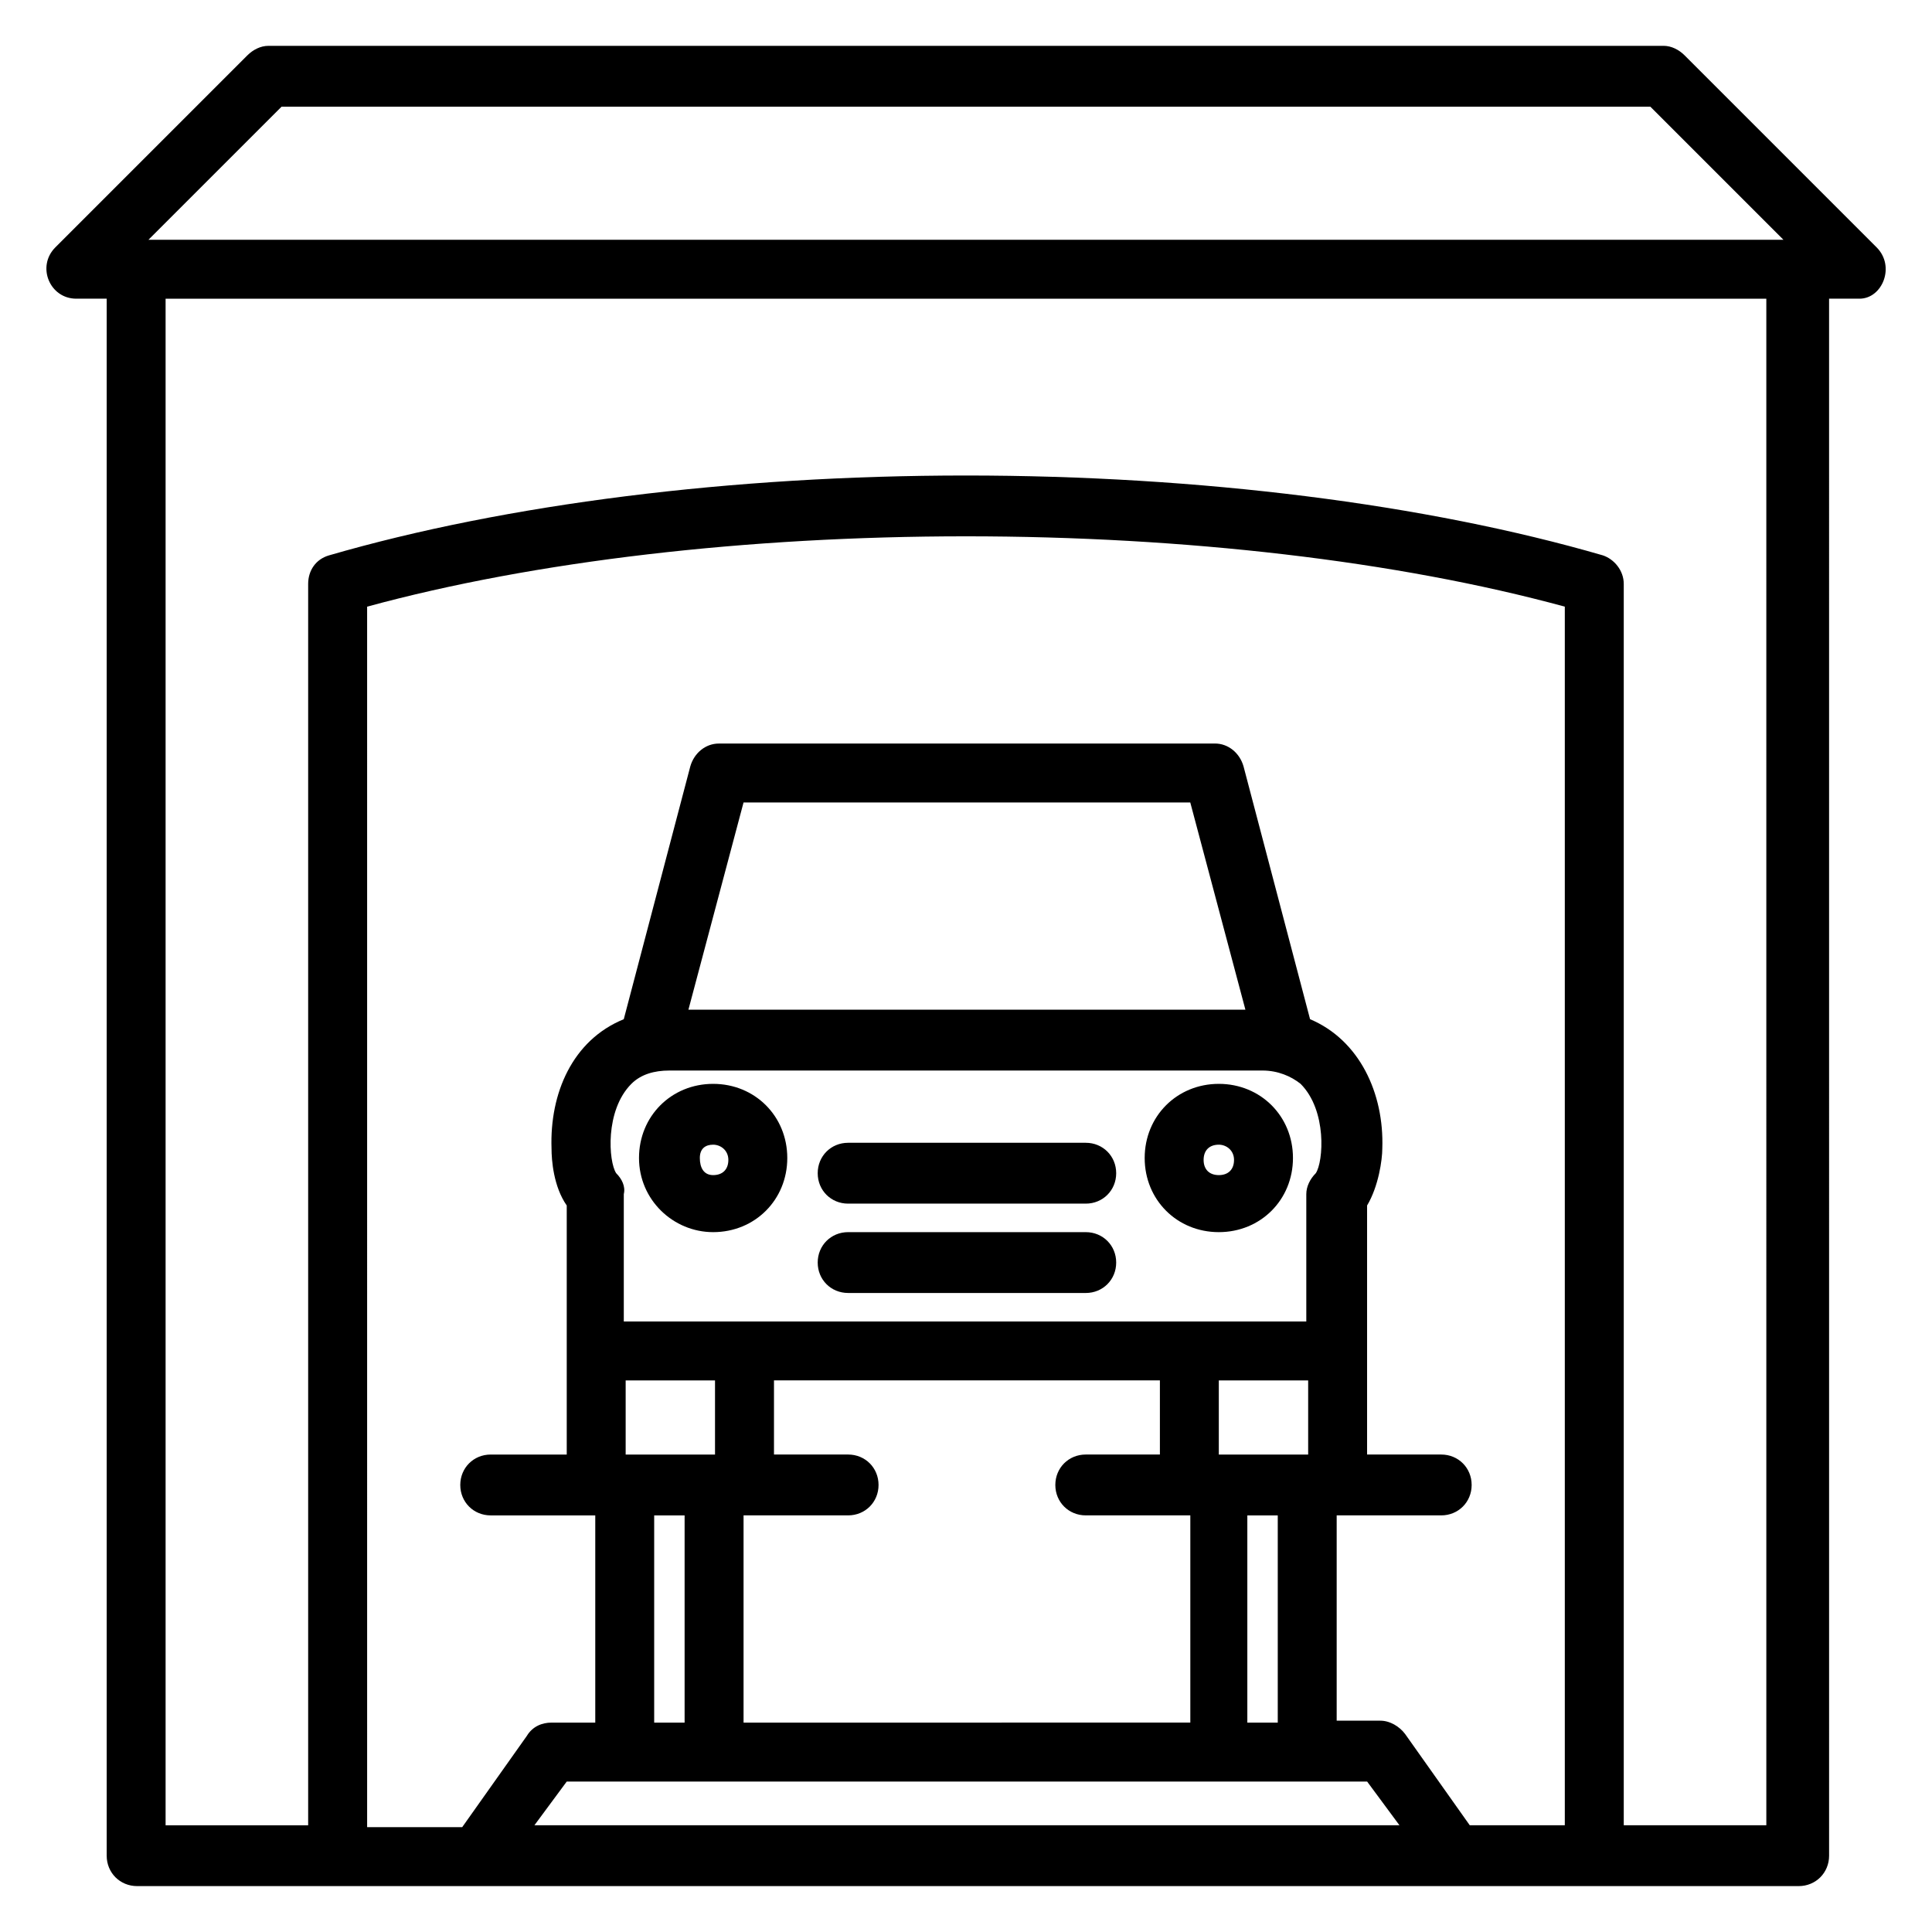
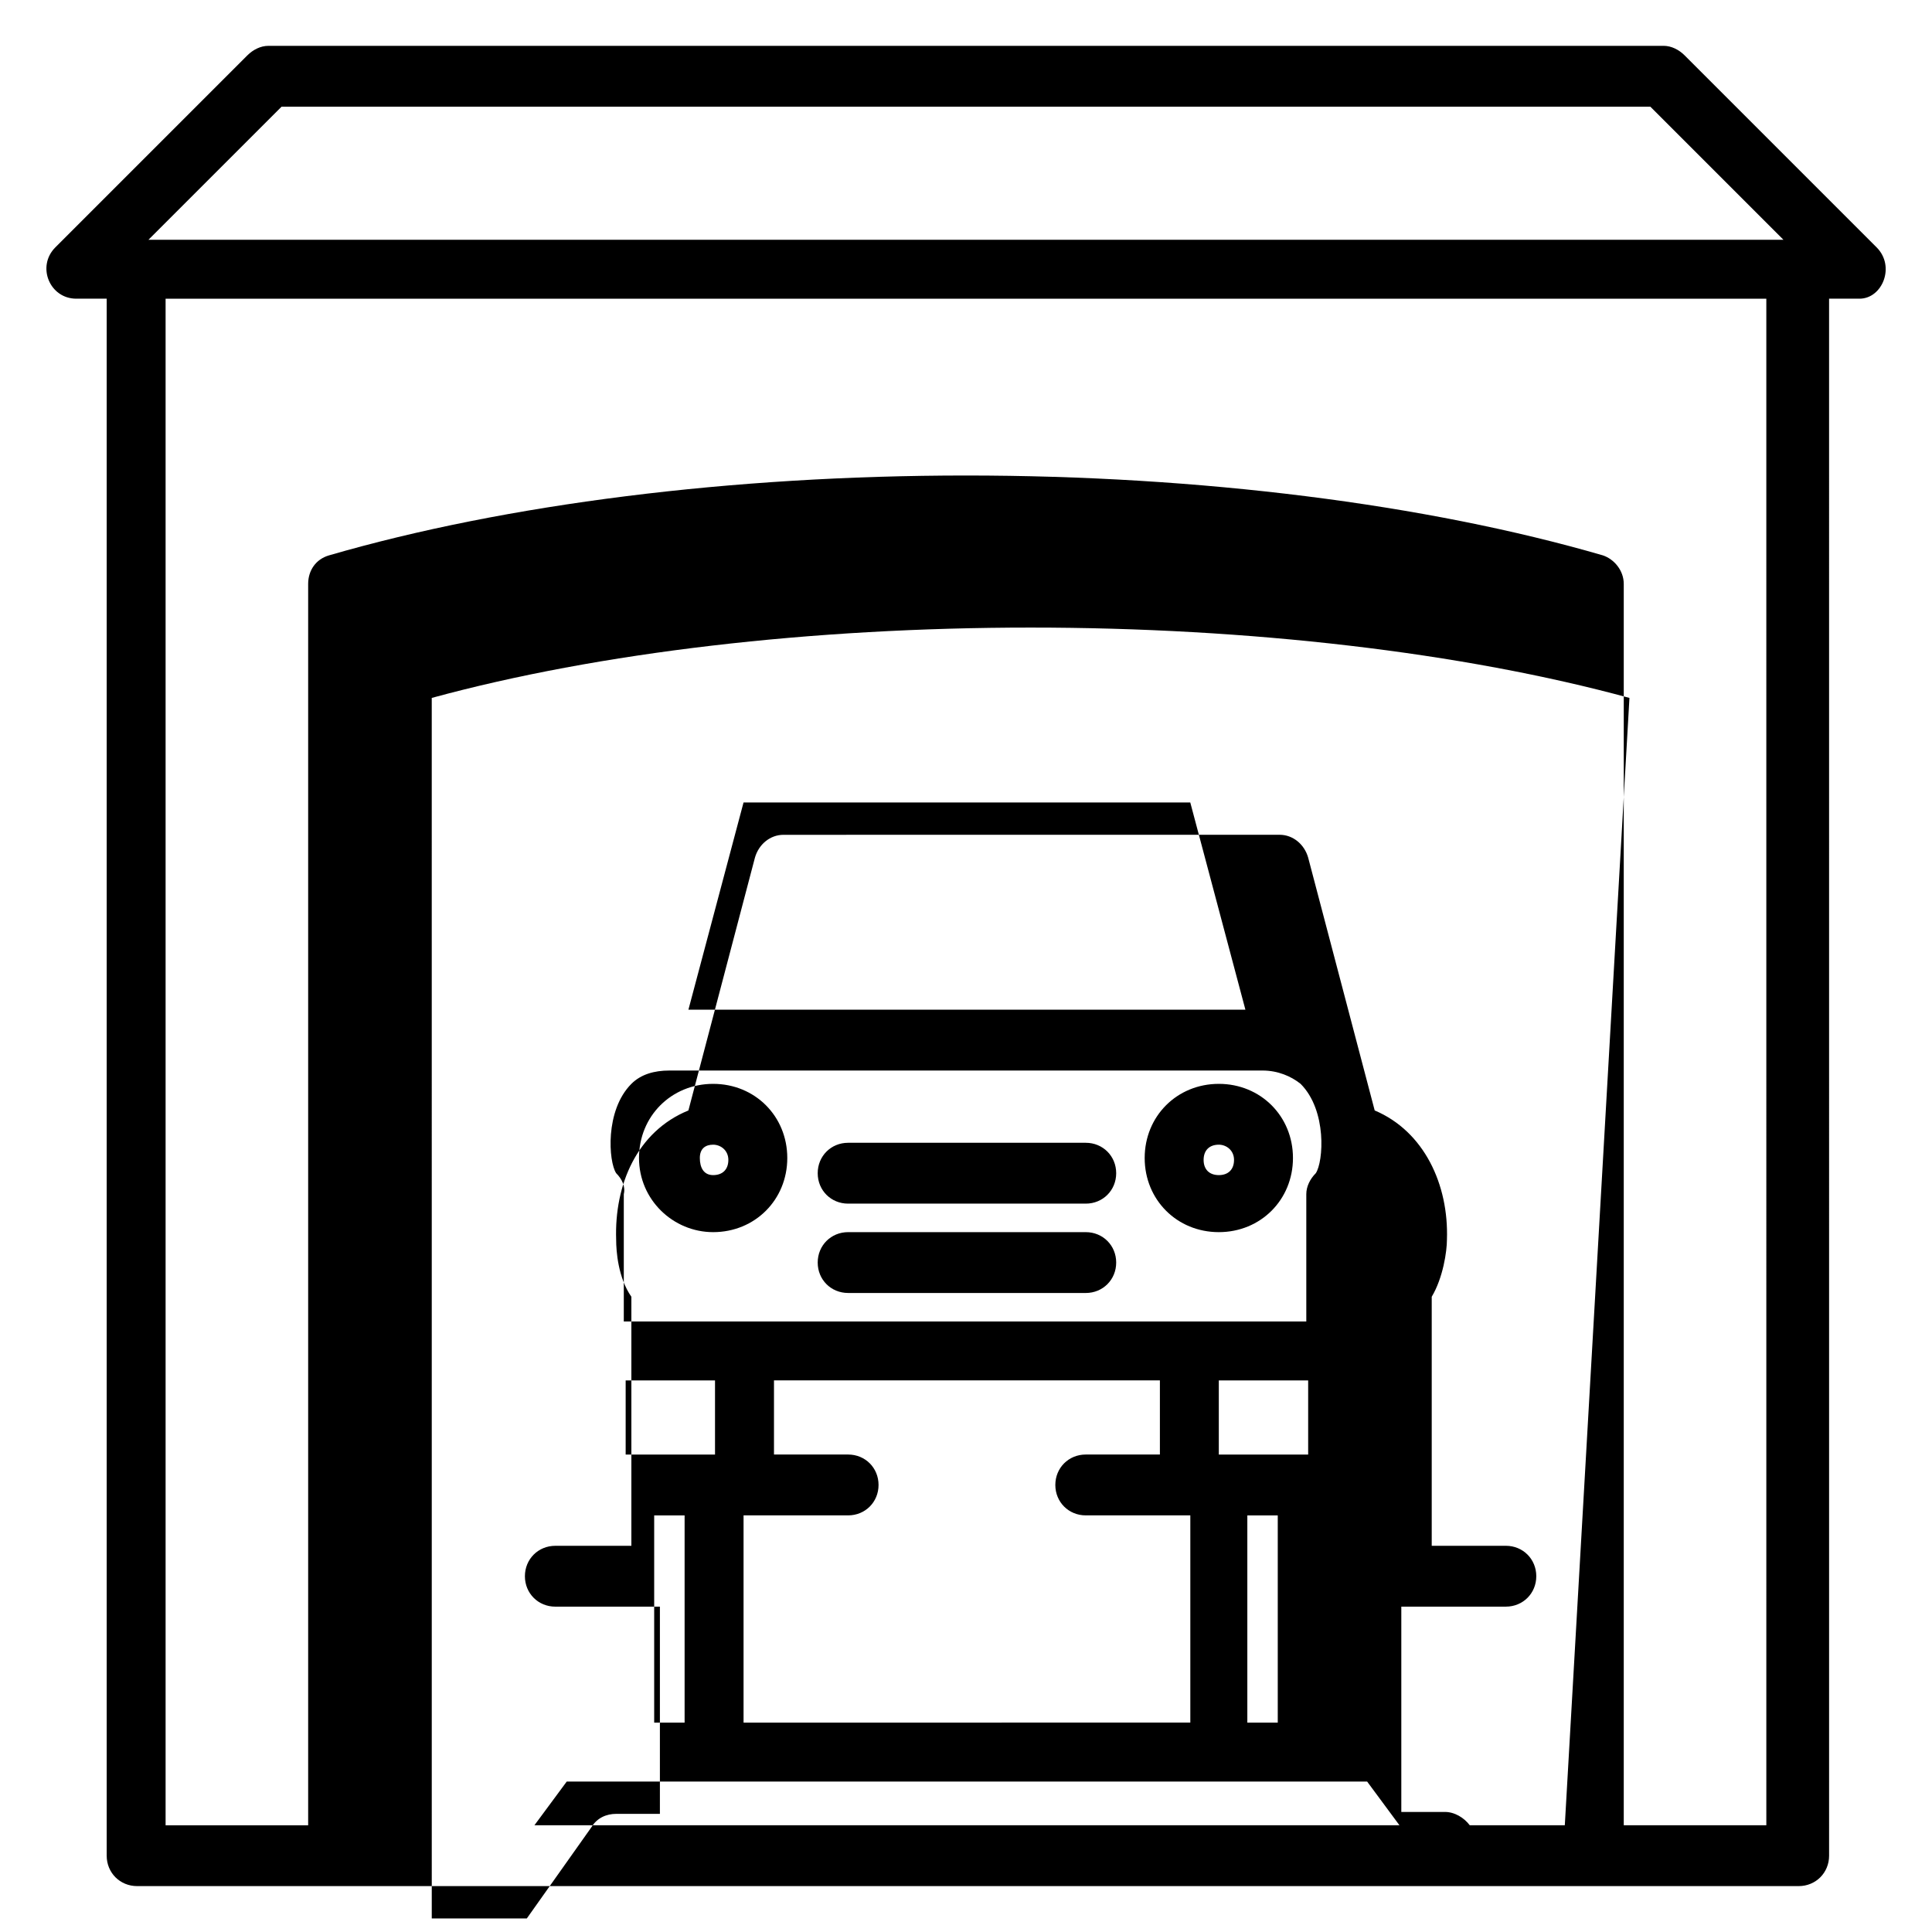
<svg xmlns="http://www.w3.org/2000/svg" fill="#000000" width="800px" height="800px" version="1.1" viewBox="144 144 512 512">
-   <path d="m332.99 470.53c11.082 0 19.648-8.566 19.648-19.648 0-11.082-8.566-19.648-19.648-19.648-11.082 0-19.648 8.566-19.648 19.648 0 11.086 9.066 19.648 19.648 19.648zm0-23.176c2.016 0 4.031 1.512 4.031 4.031s-1.512 4.031-4.031 4.031c-2.519 0-3.527-2.016-3.527-4.535 0-2.519 1.512-3.527 3.527-3.527zm134.01 23.176c11.082 0 19.648-8.566 19.648-19.648 0-11.082-8.566-19.648-19.648-19.648-11.082 0-19.648 8.566-19.648 19.648 0 11.086 8.566 19.648 19.648 19.648zm0-23.176c2.016 0 4.031 1.512 4.031 4.031s-1.512 4.031-4.031 4.031c-2.519 0-4.031-1.512-4.031-4.031 0.004-2.519 1.512-4.031 4.031-4.031zm-106.3 7.559c0-4.535 3.527-8.062 8.062-8.062h62.977c4.535 0 8.062 3.527 8.062 8.062 0 4.535-3.527 8.062-8.062 8.062h-62.98c-4.535 0-8.059-3.527-8.059-8.062zm0 23.68c0-4.535 3.527-8.062 8.062-8.062h62.977c4.535 0 8.062 3.527 8.062 8.062s-3.527 8.062-8.062 8.062l-62.98-0.004c-4.535 0-8.059-3.523-8.059-8.059zm280.62-269.04-50.887-50.887c-1.512-1.512-3.527-2.519-5.543-2.519l-369.79 0.004c-2.016 0-4.031 1.008-5.543 2.519l-50.887 50.883c-5.039 5.039-1.512 13.602 5.543 13.602h8.062v412.62c0 4.535 3.527 8.062 8.062 8.062h440.33c4.535 0 8.062-3.527 8.062-8.062l-0.004-412.62h8.062c6.047 0 9.574-8.562 4.535-13.602zm-422.7-37.281h362.74l35.266 35.266h-433.28zm340.07 455.44h-25.191l-17.129-24.184c-1.512-2.016-4.031-3.527-6.551-3.527h-11.586v-54.41h27.707c4.535 0 8.062-3.527 8.062-8.062s-3.527-8.062-8.062-8.062h-19.648v-66c3.023-5.039 4.031-12.09 4.031-15.113 0.504-14.609-6.047-28.719-19.145-34.258l-17.633-67.008c-1.008-3.527-4.031-6.047-7.559-6.047l-131.49 0.008c-3.527 0-6.551 2.519-7.559 6.047l-17.633 67.004c-13.602 5.543-19.648 19.648-19.145 34.258 0 3.023 0.504 10.078 4.031 15.113v66h-20.152c-4.535 0-8.062 3.527-8.062 8.062 0 4.535 3.527 8.062 8.062 8.062h27.711v54.914h-11.586c-2.519 0-5.039 1.008-6.551 3.527l-17.129 24.184h-25.191l-0.004-323.45c44.336-12.09 100.76-18.641 158.7-18.641s114.36 6.551 158.7 18.641zm-217.64-27.203v-54.918h27.711c4.535 0 8.062-3.527 8.062-8.062s-3.527-8.062-8.062-8.062h-19.648v-19.648h102.27v19.648h-19.648c-4.535 0-8.062 3.527-8.062 8.062s3.527 8.062 8.062 8.062h27.711v54.914zm-33.758-145.6c-2.016-3.023-3.023-16.625 4.031-23.68 2.519-2.519 6.047-3.527 10.078-3.527h157.19c4.031 0 7.559 1.512 10.078 3.527 7.055 7.055 6.047 20.656 4.031 23.68-1.512 1.512-2.519 3.527-2.519 5.543v33.754h-180.87v-33.754c0.5-2.016-0.508-4.031-2.019-5.543zm19.145-43.328 14.609-54.914h118.39l14.609 54.914zm140.56 98.242h23.68v19.648h-23.68zm-157.19 0h23.68v19.648h-23.68zm7.559 35.77h8.062v54.914h-8.062zm157.19 0h8.062v54.914h-8.062zm-188.93 82.121 8.566-11.586h212.11l8.566 11.586zm326.47 0h-37.785v-328.98c0-3.527-2.519-6.551-5.543-7.559-46.855-13.602-106.81-21.16-168.78-21.16s-121.92 7.559-168.78 21.16c-3.527 1.008-5.543 4.031-5.543 7.559v328.99l-37.781-0.004v-404.56h424.21z" />
+   <path d="m332.99 470.53c11.082 0 19.648-8.566 19.648-19.648 0-11.082-8.566-19.648-19.648-19.648-11.082 0-19.648 8.566-19.648 19.648 0 11.086 9.066 19.648 19.648 19.648zm0-23.176c2.016 0 4.031 1.512 4.031 4.031s-1.512 4.031-4.031 4.031c-2.519 0-3.527-2.016-3.527-4.535 0-2.519 1.512-3.527 3.527-3.527zm134.01 23.176c11.082 0 19.648-8.566 19.648-19.648 0-11.082-8.566-19.648-19.648-19.648-11.082 0-19.648 8.566-19.648 19.648 0 11.086 8.566 19.648 19.648 19.648zm0-23.176c2.016 0 4.031 1.512 4.031 4.031s-1.512 4.031-4.031 4.031c-2.519 0-4.031-1.512-4.031-4.031 0.004-2.519 1.512-4.031 4.031-4.031zm-106.3 7.559c0-4.535 3.527-8.062 8.062-8.062h62.977c4.535 0 8.062 3.527 8.062 8.062 0 4.535-3.527 8.062-8.062 8.062h-62.98c-4.535 0-8.059-3.527-8.059-8.062zm0 23.68c0-4.535 3.527-8.062 8.062-8.062h62.977c4.535 0 8.062 3.527 8.062 8.062s-3.527 8.062-8.062 8.062l-62.98-0.004c-4.535 0-8.059-3.523-8.059-8.059zm280.62-269.04-50.887-50.887c-1.512-1.512-3.527-2.519-5.543-2.519l-369.79 0.004c-2.016 0-4.031 1.008-5.543 2.519l-50.887 50.883c-5.039 5.039-1.512 13.602 5.543 13.602h8.062v412.62c0 4.535 3.527 8.062 8.062 8.062h440.33c4.535 0 8.062-3.527 8.062-8.062l-0.004-412.62h8.062c6.047 0 9.574-8.562 4.535-13.602zm-422.7-37.281h362.74l35.266 35.266h-433.28zm340.07 455.44h-25.191c-1.512-2.016-4.031-3.527-6.551-3.527h-11.586v-54.41h27.707c4.535 0 8.062-3.527 8.062-8.062s-3.527-8.062-8.062-8.062h-19.648v-66c3.023-5.039 4.031-12.09 4.031-15.113 0.504-14.609-6.047-28.719-19.145-34.258l-17.633-67.008c-1.008-3.527-4.031-6.047-7.559-6.047l-131.49 0.008c-3.527 0-6.551 2.519-7.559 6.047l-17.633 67.004c-13.602 5.543-19.648 19.648-19.145 34.258 0 3.023 0.504 10.078 4.031 15.113v66h-20.152c-4.535 0-8.062 3.527-8.062 8.062 0 4.535 3.527 8.062 8.062 8.062h27.711v54.914h-11.586c-2.519 0-5.039 1.008-6.551 3.527l-17.129 24.184h-25.191l-0.004-323.45c44.336-12.09 100.76-18.641 158.7-18.641s114.36 6.551 158.7 18.641zm-217.64-27.203v-54.918h27.711c4.535 0 8.062-3.527 8.062-8.062s-3.527-8.062-8.062-8.062h-19.648v-19.648h102.27v19.648h-19.648c-4.535 0-8.062 3.527-8.062 8.062s3.527 8.062 8.062 8.062h27.711v54.914zm-33.758-145.6c-2.016-3.023-3.023-16.625 4.031-23.68 2.519-2.519 6.047-3.527 10.078-3.527h157.19c4.031 0 7.559 1.512 10.078 3.527 7.055 7.055 6.047 20.656 4.031 23.68-1.512 1.512-2.519 3.527-2.519 5.543v33.754h-180.87v-33.754c0.5-2.016-0.508-4.031-2.019-5.543zm19.145-43.328 14.609-54.914h118.39l14.609 54.914zm140.56 98.242h23.68v19.648h-23.68zm-157.19 0h23.68v19.648h-23.68zm7.559 35.77h8.062v54.914h-8.062zm157.19 0h8.062v54.914h-8.062zm-188.93 82.121 8.566-11.586h212.11l8.566 11.586zm326.47 0h-37.785v-328.98c0-3.527-2.519-6.551-5.543-7.559-46.855-13.602-106.81-21.16-168.78-21.16s-121.92 7.559-168.78 21.16c-3.527 1.008-5.543 4.031-5.543 7.559v328.99l-37.781-0.004v-404.56h424.21z" />
</svg>